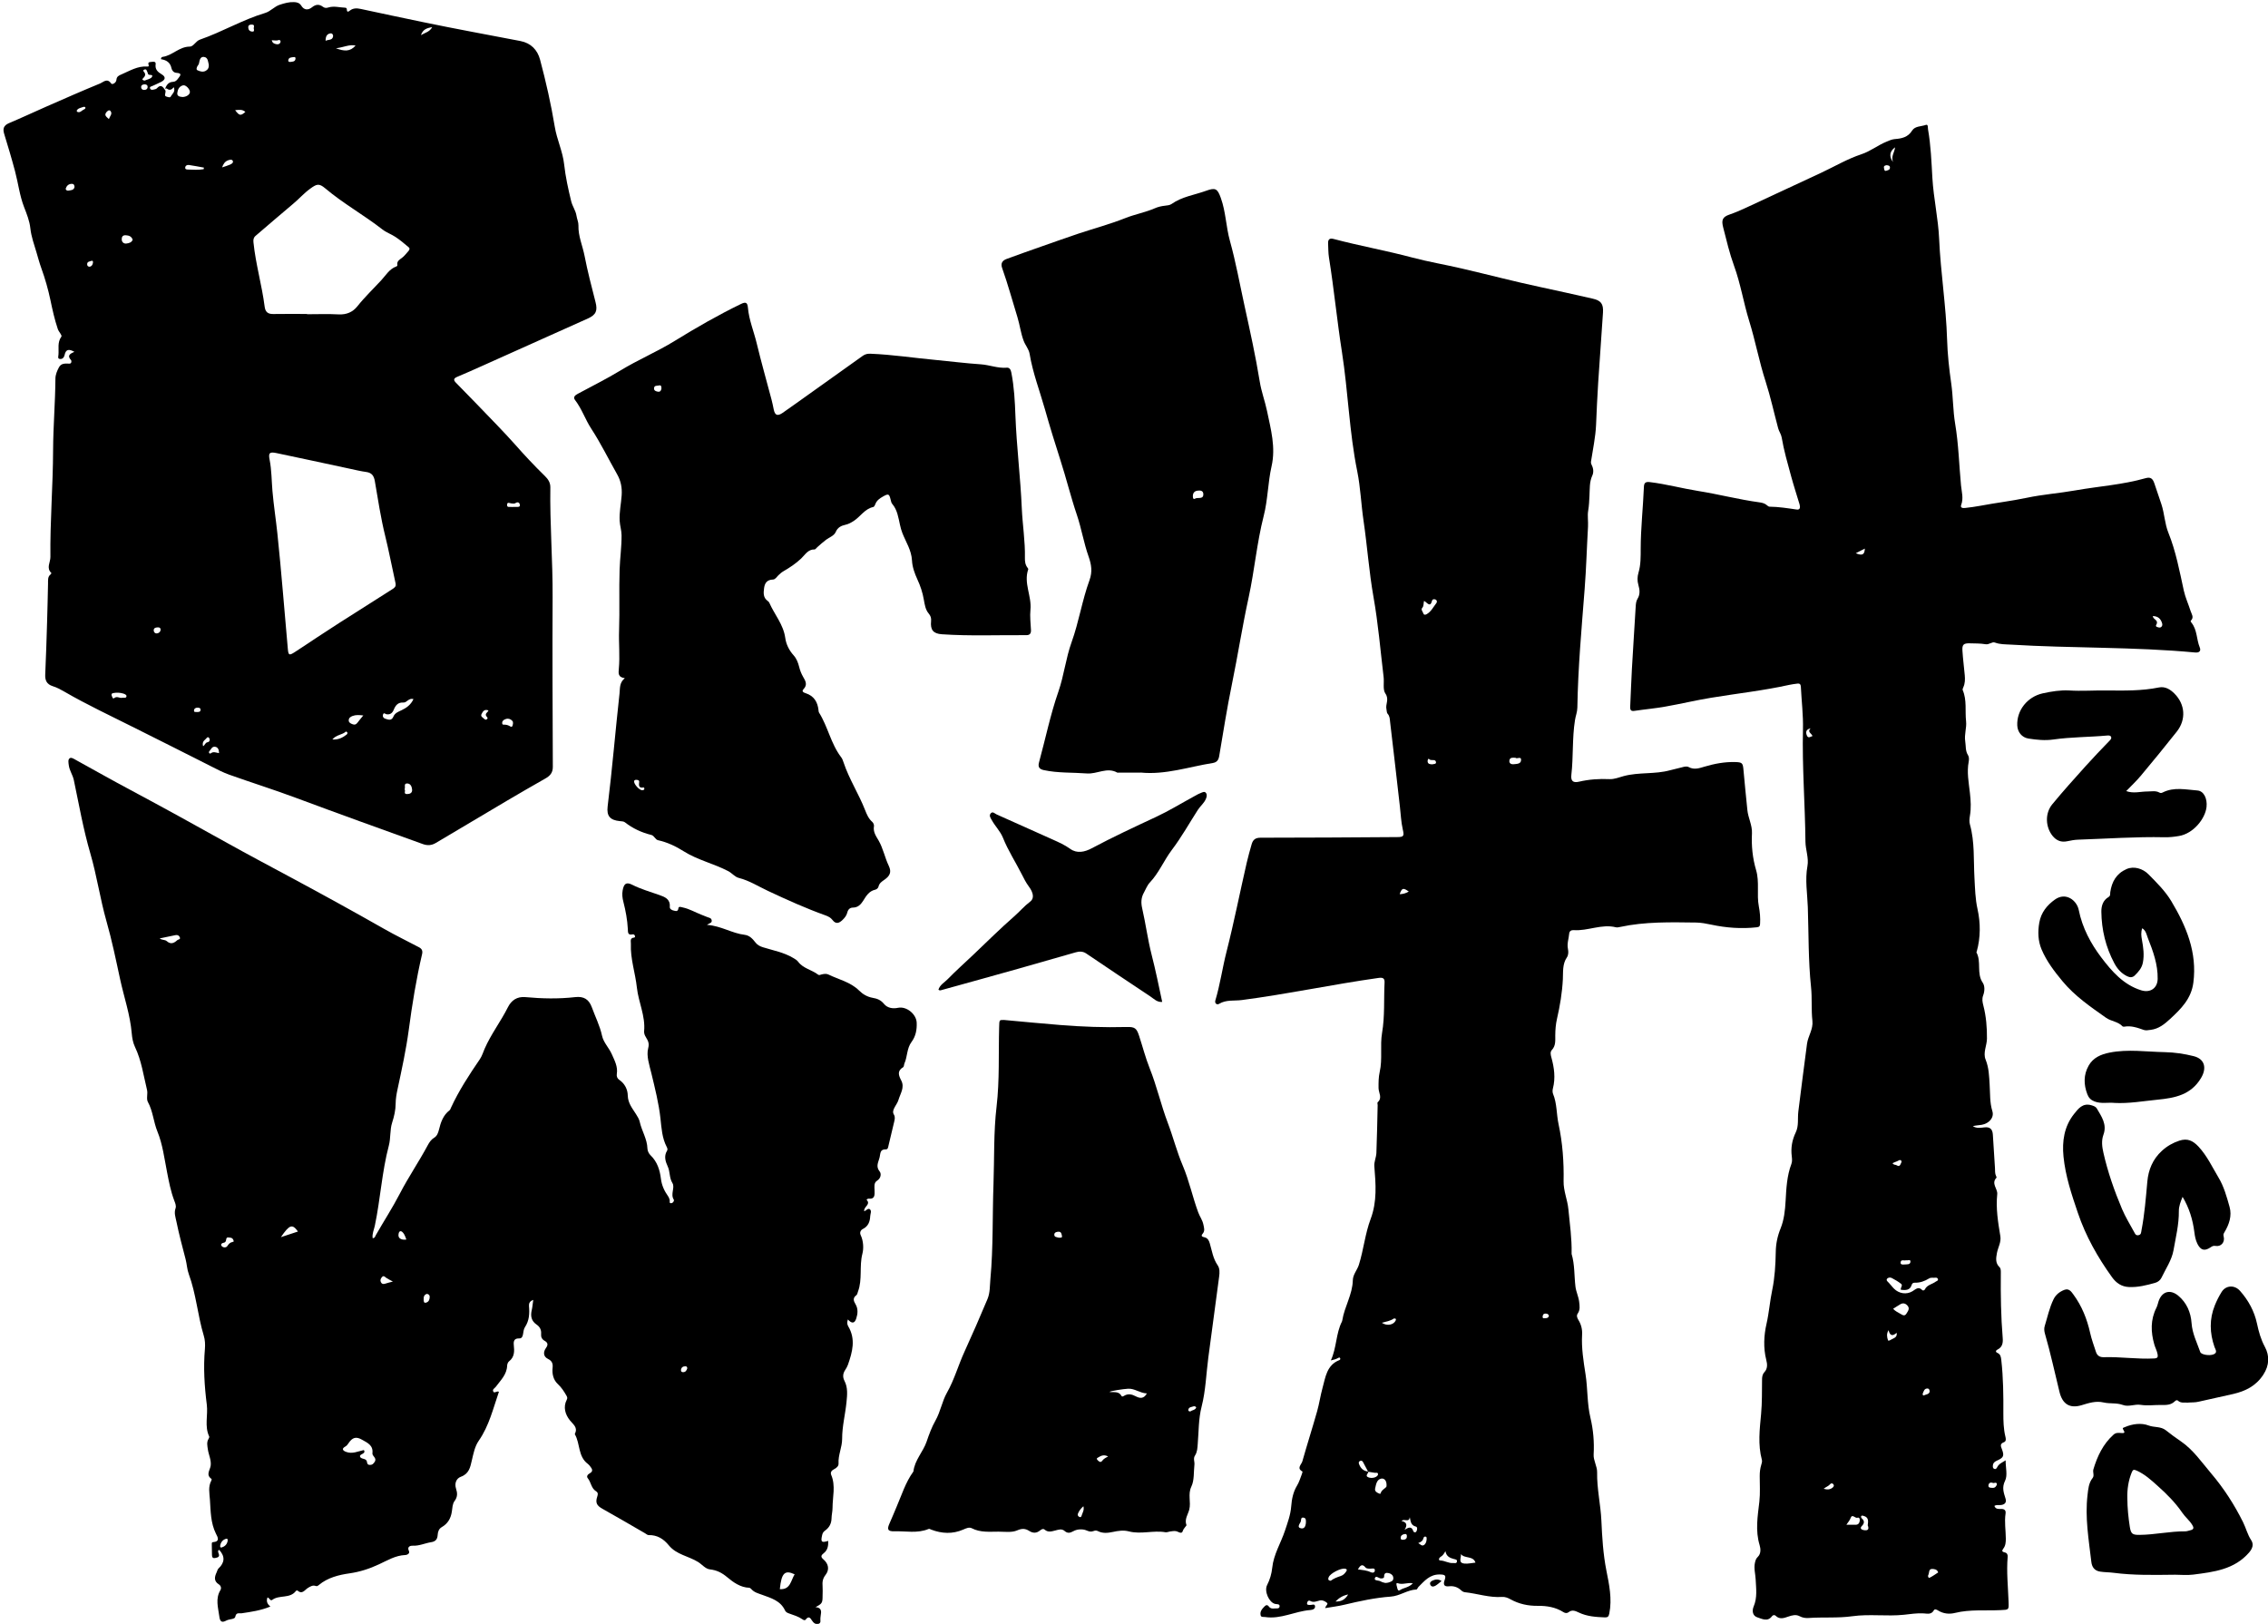
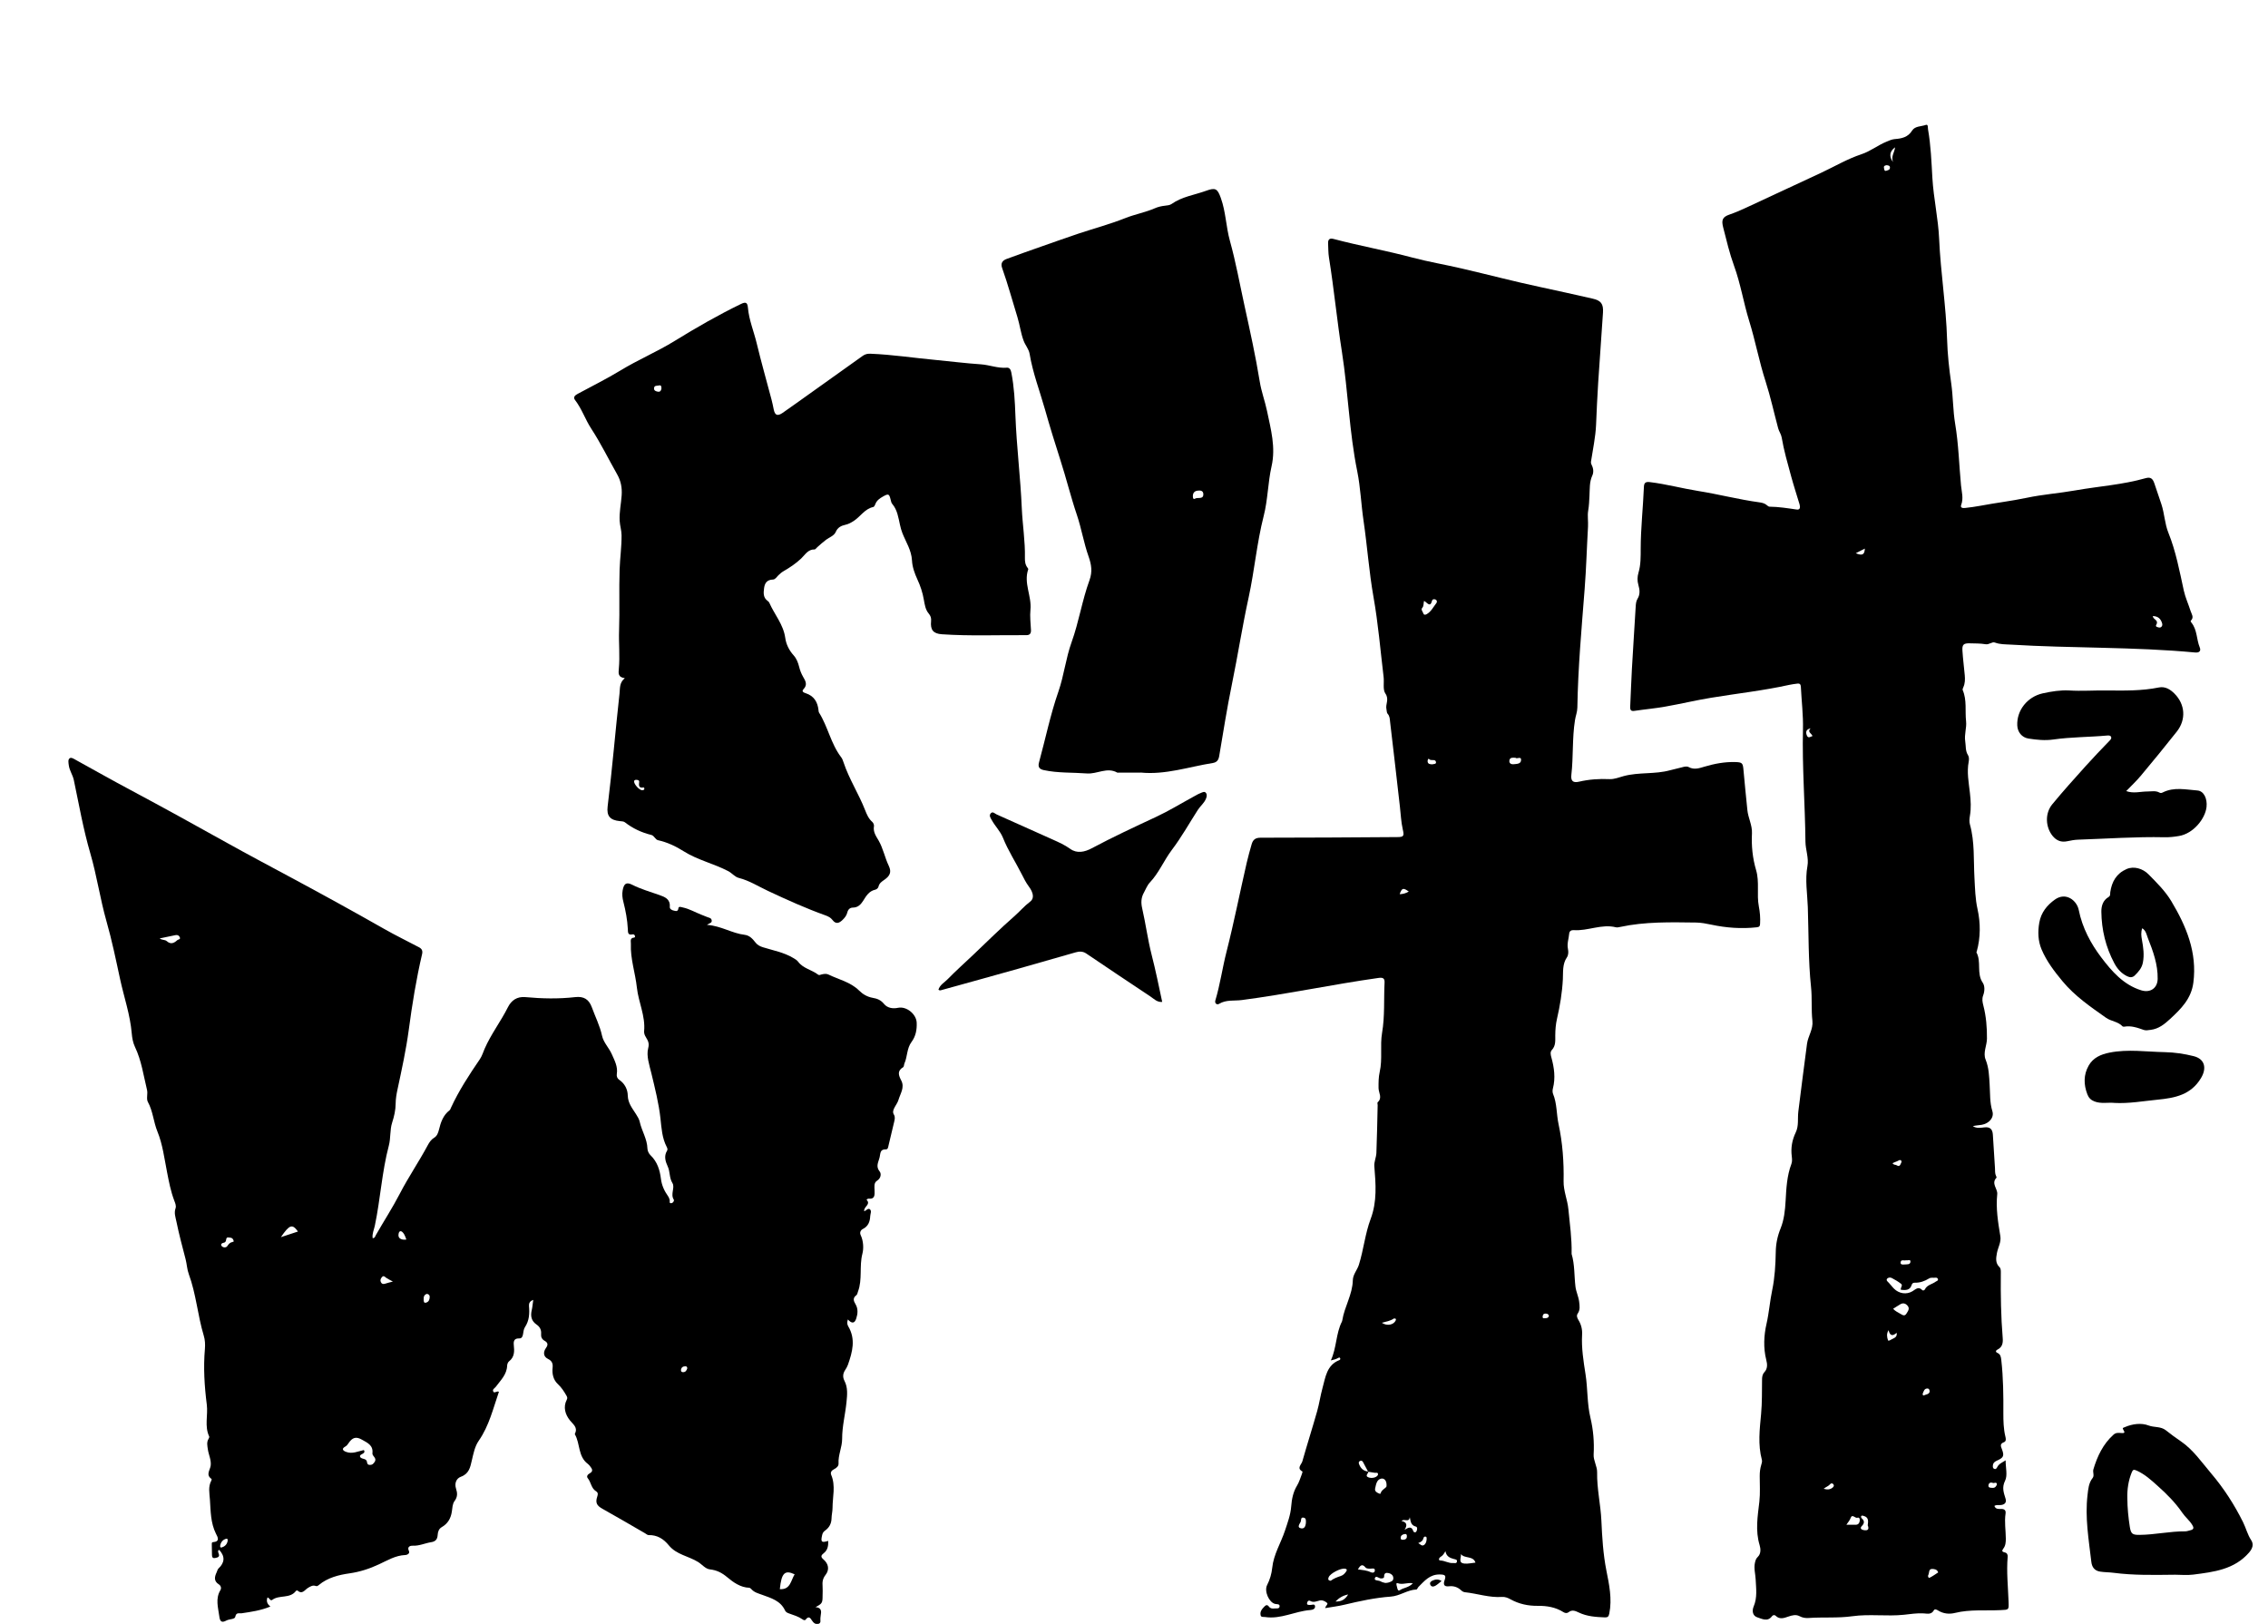
<svg xmlns="http://www.w3.org/2000/svg" id="Layer_1" data-name="Layer 1" viewBox="0 0 430.2 308">
  <defs>
    <style>
      .cls-1 {
        fill: #000;
        stroke-width: 0px;
      }
    </style>
  </defs>
  <path class="cls-1" d="M134.11,175.42c2.68.19,4.75,1.61,7.16,1.89.89.11,1.49.75,2.01,1.43.37.49.84.74,1.45.93,1.93.6,3.95.96,5.72,2.02.36.21.71.41.95.73.96,1.28,2.59,1.52,3.78,2.44.2.16.42.02.63-.03.44-.11.92-.19,1.31,0,1.97.96,4.19,1.42,5.83,3.04.71.71,1.57,1.21,2.6,1.39.83.14,1.53.41,2.14,1.16.6.74,1.62.95,2.65.73,1.61-.34,3.47,1.2,3.54,2.81.06,1.35-.18,2.6-.98,3.67-.91,1.22-.76,2.76-1.34,4.06-.1.23-.08.62-.24.72-1.2.71-.86,1.58-.37,2.52.69,1.33-.17,2.48-.52,3.67-.16.56-.55,1.04-.81,1.57-.19.4-.34.79-.05,1.26.24.39.16.85.05,1.3-.37,1.51-.73,3.02-1.08,4.53-.08.33-.1.75-.51.74-1.09-.03-1.01.69-1.17,1.45-.2.94-.82,1.73,0,2.75.32.39.27,1.26-.48,1.73-.67.42-.5,1.17-.49,1.83.01.82.14,1.73-1.17,1.59-.11-.01-.24.12-.36.19.92.93-.6,1.33-.43,2.19.38-.1.74-.67,1.09-.35.36.32.07.84.05,1.26-.05,1.06-.37,1.95-1.4,2.46-.46.23-.62.72-.42,1.14.55,1.16.59,2.59.33,3.57-.61,2.38.03,4.85-.83,7.15-.09.24-.13.57-.31.7-.72.53-.54,1.08-.16,1.71.51.85.43,1.8.15,2.67-.31,1.01-.86,1.05-1.6.22-.15.44-.18.89.06,1.29,1.47,2.45.8,4.88-.05,7.3-.12.34-.31.68-.51.98-.46.68-.52,1.35-.14,2.09.65,1.28.52,2.6.38,4-.23,2.34-.84,4.64-.83,7.01,0,1.58-.78,3.05-.68,4.66.03.49-.4.85-.86,1.08-.44.22-.74.58-.53,1.08.87,2.06.25,4.17.25,6.25,0,.66-.18,1.32-.19,1.99-.02,1.01-.46,1.78-1.26,2.34-.34.24-.47.55-.54.91-.27,1.25-.11,1.4,1.17,1.02.03.93-.09,1.75-.87,2.35-.45.35-.62.66-.08,1.12,1.01.85,1.24,1.97.43,3-.55.7-.61,1.36-.55,2.14.04.59.01,1.18,0,1.78,0,1.39-.08,1.51-1.35,2.18.94.05,1.18.57,1.02,1.37-.04.22-.04.44-.08.66-.07.4.21.98-.39,1.14-.52.14-.93-.19-1.2-.62-.34-.57-.67-.91-1.21-.19-.16.2-.42.08-.6-.05-.77-.54-1.66-.8-2.53-1.11-.32-.11-.63-.25-.78-.57-.85-1.86-2.65-2.35-4.33-2.97-.73-.27-1.48-.44-2.03-1.05-.12-.13-.29-.29-.44-.29-1.66-.06-3.02-1.04-4.13-1.97-1.06-.89-2.01-1.37-3.34-1.52-.84-.1-1.47-.93-2.22-1.4-1.81-1.12-4.11-1.39-5.54-3.14-1.01-1.24-2.21-2-3.85-1.96-.22,0-.46-.22-.68-.35-2.7-1.56-5.39-3.14-8.11-4.66-1.02-.57-1.34-1.12-.96-2.26.15-.45.21-.78-.23-1.05-.92-.57-.93-1.71-1.56-2.47-.29-.35,0-.72.35-.91.75-.4.49-.86.11-1.33-.13-.17-.27-.34-.44-.47-1.89-1.4-1.44-3.82-2.45-5.59-.02-.03-.03-.08-.02-.11.62-1.22-.29-1.75-.95-2.58-.85-1.07-1.32-2.48-.58-3.9.18-.35.06-.55-.08-.8-.46-.8-.94-1.54-1.64-2.19-.84-.79-1.09-1.92-.97-3.07.08-.78-.09-1.29-.88-1.68-.91-.45-.92-1.32-.37-2.08.45-.62.33-1.02-.26-1.35-.52-.29-.72-.73-.67-1.28.07-.79-.23-1.37-.86-1.8-1-.69-1.18-1.62-.92-2.73.14-.6.18-1.22.29-1.95-.68.24-.85.68-.81,1.16.13,1.42.06,2.77-.77,4.02-.25.38-.28.91-.37,1.38-.09.44-.23.77-.77.75-.86-.02-1.05.48-.97,1.24.12,1.15.17,2.28-.91,3.11-.2.16-.34.52-.35.79-.05,1.7-1.24,2.8-2.15,4.03-.21.28-.67.47-.5.86.21.49.62-.12,1.09.08-1.1,3.18-1.86,6.46-3.82,9.28-.77,1.11-1.01,2.45-1.32,3.75-.3,1.3-.53,2.53-2.07,3.09-.89.32-1.24,1.27-.93,2.24.28.85.32,1.58-.27,2.36-.42.56-.41,1.33-.52,2.02-.19,1.27-.76,2.27-1.9,2.93-.57.33-.75.87-.79,1.5-.05.79-.37,1.24-1.26,1.37-1.15.18-2.23.72-3.46.66-.3-.02-1.18.08-.73,1.01.2.42-.24.74-.7.76-1.84.07-3.36,1.01-4.96,1.75-1.79.84-3.61,1.44-5.64,1.73-1.97.28-4.11.8-5.78,2.2-.18.15-.35.28-.6.19-.56-.21-1.01.09-1.45.35-.63.37-1.09,1.34-2.02.5-.04-.03-.24.03-.29.1-1.14,1.51-3.15.68-4.49,1.69-.38.29-.53-.43-.9-.46-.25.66-.09,1.21.55,1.72-1.85.76-3.67,1.01-5.48,1.28-.44.07-1.01-.25-1.18.67-.09.49-1.12.4-1.66.69-.95.52-1.25.17-1.37-.79-.22-1.67-.77-3.33.21-4.96.23-.38.09-.85-.29-1.09-1-.63-.83-1.43-.42-2.3.11-.23.16-.53.33-.7,1.22-1.13,1.29-2.32.15-3.55-.3.13-.22.4-.1.7.27.67-.22.75-.66.84-.54.11-.61-.24-.61-.66,0-.59-.03-1.18-.03-1.78,0-.21-.06-.55.2-.56,1.46-.1.89-1.01.58-1.62-1.02-2.05-.99-4.28-1.14-6.46-.08-1.2-.37-2.44.27-3.6.05-.09.08-.28.04-.31-1.16-.79-.26-1.69-.16-2.56.12-1.05-.39-2.02-.54-3.04-.1-.71-.27-1.38.15-2.04.07-.12.15-.31.1-.42-.92-1.95-.2-4.03-.45-6.02-.45-3.52-.67-7.04-.36-10.58.07-.85.03-1.72-.22-2.53-1.16-3.84-1.44-7.88-2.84-11.67-.33-.89-.36-1.89-.6-2.81-.62-2.38-1.26-4.76-1.75-7.17-.17-.83-.47-1.61-.16-2.49.17-.5-.08-1.02-.26-1.51-.65-1.73-1-3.53-1.35-5.35-.51-2.59-.84-5.3-1.83-7.71-.75-1.84-.84-3.85-1.81-5.61-.33-.6.02-1.55-.16-2.28-.67-2.74-1.05-5.57-2.29-8.16-.37-.78-.54-1.7-.61-2.58-.3-3.52-1.47-6.86-2.21-10.28-.79-3.66-1.55-7.36-2.58-10.96-1.21-4.26-1.83-8.65-3.07-12.9-1.33-4.57-2.15-9.25-3.13-13.91-.2-.95-.82-1.78-.95-2.78-.06-.49-.2-1.09.19-1.35.3-.2.81.15,1.19.36,3.45,1.9,6.89,3.85,10.37,5.7,6.14,3.28,12.23,6.64,18.31,10.03,3.86,2.15,7.76,4.22,11.65,6.31,6.07,3.25,12.11,6.57,18.09,9.97,2.17,1.24,4.43,2.33,6.64,3.5.51.27.72.64.58,1.27-1.11,4.74-1.89,9.54-2.53,14.37-.51,3.8-1.33,7.54-2.13,11.28-.2.91-.35,1.81-.36,2.74-.01,1.23-.28,2.4-.66,3.58-.46,1.4-.25,2.92-.63,4.36-1.32,4.99-1.6,10.17-2.66,15.21-.16.77-.54,1.52-.41,2.36.43,0,.48-.36.61-.59,1.49-2.62,3.14-5.14,4.53-7.83,1.63-3.15,3.65-6.1,5.33-9.24.29-.54.64-1.06,1.21-1.4.53-.32.74-.9.89-1.49.34-1.41.79-2.76,2.01-3.7.13-.1.2-.31.27-.48,1.5-3.26,3.46-6.25,5.48-9.21.41-.59.62-1.32.91-1.99,1.21-2.77,3.07-5.18,4.42-7.88.63-1.26,1.7-2.06,3.31-1.91,3.14.29,6.3.36,9.44,0,1.64-.19,2.61.42,3.16,1.92.65,1.8,1.53,3.51,1.94,5.41.28,1.29,1.3,2.26,1.84,3.47.54,1.23,1.19,2.38.96,3.79-.07.44.1.85.44,1.08,1.07.72,1.62,1.84,1.64,2.99.03,1.47.89,2.46,1.57,3.55.29.47.59.93.7,1.45.38,1.72,1.41,3.24,1.46,5.07.01.44.27.97.6,1.28,1.28,1.23,1.76,2.82,1.96,4.46.16,1.28.67,2.33,1.37,3.32.16.23.21.44.29.68.07.22-.18.7.35.61.31-.06.56-.47.42-.68-.67-1.04.28-2.26-.25-3.13-.62-1.01-.42-2.14-.89-3.15-.41-.89-.78-1.95-.13-2.98.15-.23.06-.5-.07-.74-.88-1.69-.98-3.55-1.18-5.38-.32-2.9-1.04-5.72-1.72-8.55-.38-1.57-.99-3.33-.61-4.76.32-1.2-.22-1.64-.59-2.39-.13-.26-.2-.58-.18-.86.27-2.88-1.07-5.49-1.37-8.25-.3-2.79-1.26-5.49-1.14-8.32.02-.45-.24-1.11.61-1.18.15-.01.22-.17.15-.35-.08-.2-.23-.3-.43-.26-.92.19-.88-.33-.91-1.03-.09-1.73-.41-3.45-.84-5.13-.19-.73-.28-1.44-.14-2.19.23-1.26.68-1.63,1.79-1.07,1.66.84,3.43,1.34,5.16,1.95,1.02.36,2.11.76,1.99,2.23-.04.47.42.66.83.75.42.1.73.15.81-.49.05-.4.57-.18.86-.12,1.24.27,2.33.92,3.49,1.37.38.15.75.3,1.13.45.33.14.75.14.83.62.08.48-.38.52-.87.83ZM69.02,275.03c.48.77-.87.7-.73,1.23.16.58,1.2.25,1.31,1,.06.4.16.59.59.59.43,0,.62-.21.85-.54.55-.77-.47-1.11-.4-1.67.19-1.52-.97-2-1.95-2.56-1.15-.67-1.85-.45-2.59.66-.16.25-.33.47-.6.62-.8.45-.43.8.16,1.02,1.17.44,2.23-.11,3.35-.35ZM150.73,298.6c-1.87-.88-2.5-.25-2.81,2.81,2.02.15,2.09-1.66,2.81-2.81ZM30.29,177.99c.44.35.99.2,1.35.52.77.68,1.39.36,2-.2.18-.16.67-.09.45-.57-.17-.37-.47-.44-.83-.37-.99.2-1.98.41-2.97.62ZM53.28,234.65c1.22-.4,2.22-.73,3.24-1.07-1.08-1.48-1.58-1.34-3.24,1.07ZM44.35,235.47c-.11-.54-.36-.7-.66-.72-.29-.02-.71-.21-.78.3-.05.31-.09.58-.45.65-.38.07-.69.3-.4.65.25.3.83.34,1.05,0,.26-.38.49-.68.95-.77.14-.03.27-.11.29-.12ZM74.52,243.07c-.53-.29-.93-.47-1.27-.71-.27-.19-.47-.51-.81-.12-.23.27-.36.57-.21.91.15.34.41.47.81.33.43-.15.88-.24,1.49-.41ZM80.96,245.41c-.57.18-.62.64-.6,1.13.02.29.02.65.46.53.54-.15.68-.62.69-1.11,0-.33-.22-.52-.55-.55ZM77.08,235.1c-.16-.4-.25-.72-.42-1-.52-.86-1.06-.75-1.08.2,0,.67.71.92,1.49.8ZM42.01,293.52c.62-.19,1.03-.57,1.16-1.2.04-.2.04-.54-.25-.47-.59.15-1,.58-1.13,1.2-.04.19-.1.45.22.48ZM130.36,259.54c0-.3-.14-.41-.4-.4-.46.02-.75.25-.79.72-.02.26.12.39.39.4.5,0,.67-.34.8-.71Z" />
  <path class="cls-1" d="M380.43,276.95c0,1.45.4,2.89-.1,3.9-.66,1.33-.24,2.29.1,3.44.21.71-.2,1.11-.93,1.17-.4.04-.82-.09-1.2.17.24.64.79.58,1.29.57.62-.01.92.27.83.87-.24,1.59.04,3.17.05,4.76,0,.68-.04,1.34-.48,1.9-.34.44-.21.61.29.72.41.09.58.41.54.84-.24,2.83.07,5.64.17,8.46.06,1.64.09,1.56-1.54,1.64-2.87.14-5.76-.17-8.61.53-1.08.27-2.21.17-3.22-.46-.26-.17-.63-.34-.79-.05-.48.86-1.21.65-1.94.6-1.26-.08-2.51.13-3.75.26-3.26.34-6.52-.18-9.81.28-2.69.38-5.51.14-8.27.33-.58.04-1.15-.04-1.71-.34-.7-.37-1.43-.17-2.15.08-.81.28-1.63.58-2.38-.15-.24-.23-.54-.14-.69.06-.84,1.15-1.92.5-2.79.23-.9-.28-1.05-1.23-.7-2.06.72-1.68.46-3.41.38-5.13-.05-1.06-.38-2.11-.13-3.2.1-.43.19-.75.56-1.11.58-.56.54-1.49.32-2.2-.84-2.76-.37-5.48-.05-8.24.18-1.61.07-3.25.07-4.87,0-.71.07-1.4.28-2.08.1-.31.21-.68.13-.97-.78-2.89-.42-5.81-.15-8.71.2-2.15.15-4.29.18-6.43,0-.55.03-1.05.46-1.52.6-.65.56-1.48.34-2.31-.58-2.27-.45-4.67.04-6.81.49-2.13.64-4.32,1.09-6.45.48-2.29.63-4.78.67-7.2.02-1.54.32-3.01.92-4.49.66-1.63.85-3.44.95-5.22.13-2.36.24-4.73,1.09-6.98.17-.45.14-.94.08-1.43-.21-1.61.05-3.11.76-4.59.59-1.22.32-2.62.48-3.94.54-4.29,1.08-8.58,1.65-12.86.2-1.47,1.2-2.75,1.02-4.34-.24-2.13-.03-4.3-.26-6.42-.53-5.04-.44-10.09-.61-15.14-.09-2.6-.55-5.17-.07-7.8.28-1.53-.36-3.08-.38-4.63-.07-7.1-.64-14.18-.47-21.28.07-2.69-.27-5.39-.4-8.08-.02-.48-.22-.68-.68-.61-.51.07-1.03.13-1.53.24-4.91,1.09-9.91,1.63-14.86,2.45-2.91.48-5.79,1.17-8.7,1.68-1.92.34-3.88.51-5.81.8-.73.11-.81-.26-.79-.82.11-2.36.19-4.73.32-7.09.22-3.95.49-7.9.72-11.84.03-.53.08-1.07.34-1.49.55-.88.42-1.77.17-2.65-.23-.81-.21-1.52.03-2.36.43-1.45.41-2.99.41-4.51.01-3.92.45-7.82.61-11.74.03-.82.39-.98,1.13-.89,3.08.37,6.08,1.19,9.15,1.68,3.9.62,7.73,1.63,11.65,2.16.5.07,1.01.19,1.42.56.13.12.32.26.48.26,1.73.02,3.43.29,5.13.54.71.11.71-.47.56-.99-.54-1.79-1.12-3.57-1.61-5.37-.66-2.42-1.36-4.84-1.78-7.32-.11-.63-.5-1.12-.66-1.71-.8-2.97-1.45-5.99-2.39-8.91-1.23-3.79-1.94-7.71-3.12-11.5-1.07-3.45-1.62-7.03-2.86-10.42-.86-2.36-1.42-4.78-2.04-7.19-.38-1.46-.23-2.06,1.21-2.55,1.02-.35,2-.77,2.97-1.22,4.78-2.21,9.55-4.43,14.32-6.66,2.57-1.2,5.04-2.67,7.71-3.55,1.74-.58,3.1-1.71,4.73-2.37.51-.21,1-.45,1.57-.5,1.31-.1,2.51-.33,3.31-1.62.54-.87,1.72-.75,2.6-1.07.46-.17.36.52.41.83.54,3.07.65,6.17.83,9.27.23,3.87,1.11,7.66,1.28,11.53.28,6.38,1.32,12.71,1.51,19.11.08,2.77.39,5.55.78,8.27.37,2.56.32,5.15.75,7.69.65,3.87.74,7.78,1.11,11.67.12,1.24.51,2.45.03,3.72-.22.59.37.61.78.56.95-.11,1.91-.23,2.85-.41,2.94-.56,5.91-.9,8.84-1.52,3.03-.64,6.15-.86,9.2-1.4,4.43-.78,8.95-1.07,13.3-2.31.95-.27,1.36.05,1.68,1,.45,1.31.89,2.62,1.33,3.94.59,1.78.62,3.67,1.33,5.42,1.42,3.53,2.11,7.26,2.92,10.96.29,1.31.87,2.56,1.28,3.85.18.59.71,1.2.07,1.84-.13.13.01.28.1.39,1.11,1.37.94,3.16,1.57,4.69.28.67-.09,1.04-.85.97-11.67-1.1-23.4-.78-35.08-1.5-.99-.06-1.95-.02-2.93-.39-.52-.2-1.08.44-1.77.32-.98-.17-1.99-.14-2.98-.17-1.19-.03-1.48.24-1.4,1.42.1,1.55.3,3.09.44,4.64.07.78.06,1.55-.28,2.29-.07.16-.17.39-.11.52.82,1.9.42,3.95.64,5.92.14,1.22-.37,2.5-.16,3.8.14.89,0,1.81.54,2.65.2.3.19.81.12,1.19-.39,2.01.01,3.98.23,5.96.16,1.44.25,2.87,0,4.31-.09.54-.15,1.14,0,1.65.93,3.33.67,6.74.86,10.13.11,1.98.14,3.95.59,5.97.56,2.53.59,5.33-.15,7.97-.02.07-.08.16-.06.21.98,1.78-.03,3.96,1.19,5.74.43.63.37,1.64.09,2.38-.27.72-.14,1.29.03,1.96.53,2.05.7,4.17.68,6.27-.01,1.32-.79,2.67-.25,3.99.63,1.55.66,3.17.76,4.76.11,1.68,0,3.35.52,5.02.37,1.21-.64,2.33-2.01,2.57-.56.1-1.13.1-1.7.26.69.44,1.45.32,2.17.23,1.12-.14,1.57.37,1.63,1.4.13,2.1.27,4.2.4,6.31.03.52-.03,1.04.21,1.52.05.1.12.27.08.31-1.07,1.11.25,2.11.14,3.12-.28,2.71.15,5.33.59,7.98.19,1.12-.45,2.13-.65,3.2-.17.96-.33,1.88.49,2.67.29.28.25.75.25,1.17-.04,4.11.02,8.21.36,12.31.07.87-.06,1.7-.99,2.15-.31.15-.45.44-.02.63.62.27.67.8.74,1.36.38,3.35.41,6.72.39,10.08,0,1.48.03,2.96.38,4.41.1.4.2.91-.26,1.09-.88.33-.57.83-.36,1.41.43,1.17.26,1.53-.88,2.04-.42.18-.8.41-.86.92-.03.26-.05.55.24.68.32.14.47-.1.59-.34.3-.6.88-.83,1.6-1.28ZM360.57,244.64c-.15-.42.45-.82.02-1.15-.55-.42-1.15-.78-1.77-1.1-.29-.15-.73-.09-.9.19-.17.27.13.5.34.71.36.36.65.79,1.02,1.15.95.93,2.35,1.14,3.46.48.62-.36,1.14-1.01,1.89-.22.11.11.39.06.48-.13.42-.89,1.41-.98,2.09-1.5.17-.13.45-.14.4-.43-.05-.27-.28-.33-.51-.3-.39.06-.81-.09-1.19.15-.83.51-1.72.83-2.71.8-.28,0-.48.1-.57.4-.33,1.09-1.18,1.03-2.05.95ZM359.09,248.24c.44.48.95.69,1.42.97.39.23.77.49,1.11-.06.28-.47.69-.94.21-1.5-.37-.43-.85-.58-1.37-.27-.44.25-.86.54-1.37.86ZM354.27,289.33c.11-.8.22-1.55-.78-1.81-.18-.05-.38-.12-.47.08-.04.09.03.3.12.38.56.5.53.94,0,1.48-.38.39-.1.67.35.75.81.16,1.1-.14.79-.89ZM350.23,289.2c.69,0,1.22,0,1.76,0,.49,0,.71-.31.77-.76.04-.34-.06-.69-.43-.57-.46.15-.99-.81-1.3.05-.16.45-.47.78-.81,1.29ZM408.34,116.84c.07.68,1.03.72.76,1.47-.07.2-.35.47.08.61.24.08.5.19.74.02.23-.17.27-.44.2-.7-.25-.87-.78-1.38-1.78-1.39ZM367.64,298.24c-.2-.6-.72-.64-1.09-.66-.8-.04-.55.79-.81,1.2-.09.15.05.57.25.48.58-.28,1.11-.67,1.65-1.02ZM358.22,252.3c-.41.68-.3,1.31-.1,1.9.06.19.4,0,.58-.11.48-.29,1.22-.39,1.06-1.3-.8.71-1.27.55-1.53-.48ZM378.79,281.54c-.08-.56-.51-.17-.76-.27-.5-.19-.83.03-.86.5-.02.44.42.41.73.43.48.04.74-.22.88-.66ZM366.02,263.98c0-.34-.09-.61-.4-.62-.61-.03-.72.51-.9.93-.07.17.02.47.21.37.39-.2.95-.17,1.09-.68ZM361.54,239.03c-.35.14-.98-.24-1.03.43-.04.44.43.4.76.37.45-.04,1.1.08,1.11-.56.01-.47-.53-.14-.83-.24ZM345.92,282.38c.73.2,1.25.15,1.71-.24.22-.19.32-.41.1-.65-.18-.2-.42-.17-.57,0-.29.37-.76.5-1.24.88ZM358.98,220.61c.22.39.54.26.75.39.33.2.59.24.77-.19.1-.23.31-.5.1-.69-.25-.24-.53.06-.79.15-.27.09-.53.22-.83.35ZM352.01,104.93c1.24.51,1.66.3,1.72-.88-.58.3-1.13.58-1.72.88ZM359.46,27.94c-1.03.76-1.19,1.73-.39,2.79-.41-1.09.29-1.82.39-2.79ZM343.44,138.14c-.9.2-.96.76-.71,1.35.26.63.67.24,1.07.11-.18-.51-1.06-.77-.36-1.46ZM357.87,31.33c-.29.05-.6.11-.51.52.05.25.04.68.46.53.26-.09.68-.15.67-.59,0-.4-.33-.41-.62-.46Z" />
  <path class="cls-1" d="M251.36,305.02c.1-.51.63-.76.35-1.01-.37-.32-.89-.57-1.41-.44-.6.15-1.15.44-1.79.07-.31-.18-.58.15-.59.46,0,.37.34.29.59.31.33.04.86-.3.93.23.07.55-.5.71-.93.74-2.89.22-5.56,1.78-8.55,1.32-.31-.05-.75.09-.84-.34-.17-.74.32-1.24.78-1.71.29-.3.57-.25.82.1.24.34.64.38,1.01.33.37-.05.96.13.99-.42.03-.48-.54-.36-.87-.45-1.15-.29-2.09-2.42-1.5-3.57.53-1.04.85-2.13.97-3.28.26-2.54,1.64-4.69,2.42-7.05.5-1.51,1.06-3,1.18-4.59.11-1.41.37-2.74,1.12-3.97.38-.62.59-1.35.86-2.04.08-.2.2-.59.15-.61-1.15-.62-.19-1.32-.02-1.91.9-3.18,1.91-6.34,2.81-9.52.41-1.45.62-2.96,1.02-4.41.57-2.05.79-4.35,3.2-5.29.14-.05.22-.2.14-.37-.09-.18-.22-.12-.36-.04-.19.1-.39.19-.6.26-.17.06-.35.09-.8.21,1.13-2.45.94-5.09,2.11-7.38.03-.06.05-.14.06-.21.41-2.6,1.94-4.91,2-7.61.02-1.1.83-1.93,1.15-2.94.9-2.86,1.18-5.9,2.23-8.69,1.25-3.32.97-6.63.7-10-.07-.82.35-1.66.39-2.5.12-3.03.17-6.06.24-9.09,0-.18-.09-.46,0-.54.95-.85.18-1.79.17-2.68-.01-1.04-.01-2.07.22-3.09.56-2.44.03-4.96.45-7.41.54-3.15.31-6.34.47-9.51.05-.9-.38-1-1.18-.89-8.66,1.22-17.23,3.06-25.9,4.19-1.44.19-2.96-.11-4.33.73-.37.23-.85-.09-.69-.64.91-3.03,1.34-6.18,2.12-9.24,1.43-5.61,2.54-11.28,3.84-16.92.27-1.16.6-2.33.93-3.49.25-.86.72-1.23,1.68-1.23,8.65,0,17.29-.06,25.94-.12,1.29,0,1.32-.25,1.04-1.48-.32-1.4-.37-2.86-.54-4.29-.61-5.36-1.22-10.72-1.86-16.08-.06-.52-.05-1.09-.48-1.55-.17-.19-.14-.56-.21-.84-.23-.96.57-1.87-.2-2.98-.53-.76-.21-2.08-.34-3.14-.61-5.07-1.03-10.17-1.92-15.18-.85-4.81-1.18-9.66-1.89-14.48-.46-3.11-.57-6.28-1.19-9.35-1.52-7.48-1.73-15.11-2.9-22.61-.94-5.98-1.51-12-2.47-17.97-.14-.87-.11-1.77-.16-2.66-.04-.73.29-1.04,1.02-.84,4.95,1.31,10,2.21,14.95,3.53,3.09.82,6.27,1.35,9.39,2.08,4.96,1.15,9.88,2.45,14.86,3.51,3.32.71,6.63,1.45,9.94,2.2,1.59.36,2.09.97,1.98,2.67-.28,4.43-.63,8.85-.91,13.28-.17,2.66-.29,5.32-.4,7.97-.1,2.36-.61,4.65-.96,6.97-.04.29.03.48.15.72.32.62.37,1.36.1,1.94-.57,1.23-.47,2.51-.54,3.79-.05.98-.08,1.93-.25,2.91-.16.9.03,1.99-.03,3.01-.23,3.95-.33,7.91-.64,11.85-.58,7.48-1.26,14.95-1.38,22.46-.01.83-.33,1.58-.45,2.38-.55,3.44-.29,6.93-.69,10.38-.13,1.15.32,1.56,1.43,1.3,1.93-.45,3.85-.58,5.82-.49.89.04,1.8-.34,2.69-.58,2.88-.77,5.9-.31,8.77-1.1.75-.2,1.51-.36,2.26-.56.44-.12.92-.25,1.3-.04,1.04.56,2.01.2,3-.09,1.89-.56,3.8-.92,5.78-.87,1.37.03,1.49.19,1.6,1.51.21,2.54.5,5.07.74,7.61.14,1.45.94,2.86.87,4.39-.12,2.38.11,4.71.79,7.01.66,2.23.08,4.58.51,6.84.21,1.09.31,2.19.24,3.31-.03.45-.13.61-.62.67-2.91.32-5.79.11-8.64-.5-.94-.2-1.89-.38-2.85-.4-4.84-.06-9.68-.19-14.46.84-.25.05-.53.12-.77.06-2.73-.68-5.32.73-8.01.54-.45-.03-.82.17-.86.67-.08.95-.44,1.87-.24,2.86.11.55.12,1.17-.19,1.63-.88,1.29-.7,2.74-.77,4.16-.13,2.55-.55,5.05-1.12,7.53-.23,1.01-.31,2.04-.32,3.08-.01.98.13,1.98-.66,2.82-.33.36-.22.9-.08,1.39.54,1.94.81,3.9.29,5.9-.08.31-.09.7.02.99.77,1.84.64,3.84,1.05,5.75.77,3.56,1.03,7.19.96,10.83-.04,1.84.74,3.53.91,5.34.27,2.78.67,5.55.61,8.36,0,.04,0,.08,0,.11.61,2.03.48,4.14.73,6.2.11.94.58,1.87.7,2.85.09.77.23,1.53-.27,2.25-.29.41-.09.86.15,1.25.52.85.74,1.79.68,2.76-.14,2.53.26,5.01.65,7.5.43,2.73.28,5.55.93,8.25.55,2.32.74,4.61.61,6.99-.06,1.1.68,2.24.66,3.35-.06,3.1.67,6.12.81,9.21.14,3.13.33,6.3.95,9.45.52,2.61,1.11,5.37.55,8.13-.11.56-.28.76-.83.74-1.7-.07-3.4-.17-4.97-.93-.63-.3-1.26-.59-1.94-.04-.28.22-.66.17-.95-.02-1.49-.95-3.17-1.22-4.87-1.2-1.86.02-3.58-.35-5.2-1.25-.48-.27-1.02-.48-1.59-.44-2.4.17-4.67-.64-7.02-.89-.32-.03-.56-.2-.77-.4-.64-.59-1.44-.83-2.25-.73-1.01.12-1.11-.39-.87-1.09.33-.94.18-1.13-.89-1.15-1.9-.03-2.9,1.22-4.04,2.35-.15.15-.25.49-.39.5-1.73.07-3.12,1.22-4.87,1.35-2.97.21-5.9.85-8.8,1.54-1.16.28-2.35.42-3.63.64ZM259.52,279.15c-.32-.61-.65-1.21-.97-1.82-.11-.21-.27-.34-.53-.25-.32.12-.33.35-.23.62.31.82.86,1.34,1.77,1.41-.02.36-.62.77-.13,1.03.44.24,1.06.25,1.57-.03.22-.12.45-.33.37-.6-.08-.27-.36-.13-.56-.16-.43-.07-.86-.14-1.29-.2ZM270.12,113.97c-.15.52,0,.95-.36,1.34-.28.31.14.75.26,1.11.08.24.39.19.58.08.86-.48,1.28-1.38,1.86-2.12.15-.19.14-.52-.16-.66-.26-.12-.58-.09-.66.2-.37,1.44-.94.32-1.53.05ZM263,281.92c.09-1.11-.44-1.58-1.01-1.47-.88.18-.98,1.13-1.15,1.87-.13.57.38.81.83.99.06.02.2,0,.2-.02.14-.75,1.02-1,1.13-1.38ZM252.42,299.82c.55-.42,1.21-.68,1.87-.89.51-.16.8-.49,1.07-.89.21-.31.09-.46-.25-.51-.8-.13-2.77.88-3.08,1.61-.16.37-.12.65.4.68ZM262.75,300.24c.28-.03.43-.02.57-.07.45-.15,1-.25.97-.87-.02-.47-.34-.79-.83-.92-.58-.14-.92-.03-.92.66,0,.31-.29.33-.58.34-.42.02-1.02-.7-1.19.02-.1.44.77.31,1.16.56.26.17.62.21.81.27ZM274.18,294.19c-.26.47-.49.85-.92,1.1-.28.16-.52.67-.03.69.84.03,1.55.55,2.4.48.28-.02.63.15.72-.25.11-.43-.31-.44-.56-.51-.79-.2-1.46-.51-1.62-1.51ZM267.41,287.71c-.09,1.2-1.1.23-1.56.78,1.04.22,1.12.81.57,1.67.72-.44,1.33-.76,1.66.26.06.19.36.34.54.1.24-.32.28-.89-.05-.97-.99-.25-.99-1.01-1.17-1.83ZM277.1,294.75c.13.66-.61,1.68.67,1.81.67.07,1.36-.11,2.1-.18-.44-1.35-2.04-.7-2.78-1.63ZM267.99,300.3c-1.05-.19-1.92.33-2.85-.01-.42-.16-.23.41-.17.64.08.32.16.96.56.68.73-.5,1.7-.47,2.46-1.31ZM287.46,143.72c-.51.01-1.09-.13-1.16.57-.05.53.4.71.82.66.56-.07,1.36-.02,1.4-.77.05-.83-.78-.15-1.07-.45ZM257.57,297.66c.9.14,1.7.18,2.43.54.27.13.74.16.78-.3.05-.53-.43-.39-.72-.38-.38.01-.84.03-1.05-.22-.64-.78-1-.37-1.45.36ZM247.7,288.92c.03-.58.05-.98-.43-1.07-.49-.09-.46.29-.51.63-.03.2-.18.39-.28.58-.14.27-.25.59.09.75.35.16.74.12.95-.25.13-.24.16-.55.18-.63ZM262.11,250.89c.98.67,2.26.41,2.64-.46.04-.09.05-.27.02-.28-.12-.05-.31-.11-.39-.06-.66.46-1.45.58-2.28.8ZM269.01,292.67c.38.21.68.64,1.08.38.38-.24.5-.7.52-1.15,0-.17.03-.39-.19-.45-.21-.06-.38.11-.41.27-.12.53-.47.76-.99.95ZM255.72,302.42c-1.04.22-1.72.65-2.4,1.34,1.07.03,1.8-.33,2.4-1.34ZM271.67,144.97c.29-.08.8-.01.71-.45-.14-.66-.95-.1-1.33-.57-.13-.16-.27.24-.26.44.04.55.46.56.88.58ZM265.49,169.6c.65-.02,1.2-.18,1.73-.5-1.06-.76-1.3-.7-1.73.5ZM266.31,290.99c-.29.08-.66.25-.62.75.02.37.34.31.58.29.45-.04.63-.33.59-.74-.02-.22-.12-.43-.54-.3ZM293.81,249.56c-.11-.35-.37-.42-.69-.41-.4.01-.5.31-.51.59-.02.42.34.28.56.28.31,0,.57-.12.64-.46Z" />
-   <path class="cls-1" d="M31.24,17.03c.28-.77.6-1.47,1.59-1.51.39-.01.69-.26.91-.57.33-.48,1.02-1.05-.29-1.14-.5-.03-.83-.43-.92-.86-.23-1.13-.99-1.57-1.99-1.72-.03-.27.14-.42.3-.44,1.86-.25,3.15-1.95,5.16-1.95.71,0,1.12-1.05,1.94-1.33,4.21-1.46,8.07-3.77,12.35-5.05,1.04-.31,1.74-1.22,2.78-1.56.89-.29,1.76-.54,2.7-.5.58.02,1.05.15,1.4.71.52.83,1.29.85,2,.28.72-.58,1.37-.64,2.1-.09.3.22.6.25,1.01.12,1.05-.33,2.13,0,3.19.04.21,0,.32.13.32.36.01.53.28.43.56.2.64-.52,1.35-.48,2.1-.32,3.97.85,7.94,1.7,11.91,2.52,6.1,1.27,12.23,2.38,18.35,3.56,2.01.39,3.23,1.68,3.73,3.53,1.12,4.2,2.08,8.43,2.79,12.73.4,2.43,1.51,4.68,1.78,7.15.26,2.36.77,4.66,1.33,6.96.23.97.86,1.78,1.01,2.77.09.62.39,1.23.37,1.84-.06,2.02.79,3.85,1.16,5.77.57,2.95,1.34,5.86,2.08,8.77.41,1.6.12,2.4-1.43,3.1-6.69,3.01-13.38,6.01-20.07,9-1.58.71-3.15,1.41-4.75,2.08-.71.3-.71.62-.22,1.12,2.59,2.65,5.18,5.3,7.74,7.98,1.14,1.2,2.29,2.4,3.38,3.63,1.85,2.1,3.75,4.13,5.75,6.08.59.57,1.04,1.24,1.03,2.13-.11,6.95.47,13.89.43,20.85-.06,10.73,0,21.46.04,32.19,0,1.17-.58,1.73-1.47,2.23-2.4,1.36-4.78,2.74-7.16,4.14-4.53,2.68-9.06,5.38-13.58,8.06-.77.46-1.55.52-2.43.21-8.05-2.9-16.09-5.79-24.11-8.78-4.18-1.56-8.44-2.89-12.64-4.39-1.17-.42-2.29-1-3.41-1.57-4.85-2.48-9.74-4.9-14.61-7.35-4.44-2.24-8.95-4.33-13.25-6.83-.7-.4-1.43-.8-2.19-1.03-1.18-.37-1.49-1.14-1.43-2.27.15-3.29.25-6.58.35-9.87.08-2.44.12-4.88.18-7.32.02-.61-.11-1.28.48-1.74.08-.06.17-.24.16-.26-1.03-.95-.18-2.03-.19-3.04-.08-6.77.49-13.52.51-20.29.02-4.51.41-9.01.44-13.52,0-.79.32-1.5.67-2.17.43-.82,1.22-.72,2-.7.37.01.45-.48.29-.66-.83-.93-.1-1.25.64-1.58-1.11-.62-1.64-.44-1.86.61-.1.48-.39.76-.81.75-.57-.01-.38-.46-.35-.82.09-1.15-.24-2.33.55-3.42.18-.25-.48-.89-.67-1.42-.61-1.81-1.02-3.66-1.41-5.53-.43-2.04-1.01-4.07-1.72-6.03-.35-.97-.61-1.95-.9-2.93-.45-1.52-1.01-3.05-1.18-4.61-.16-1.48-.69-2.74-1.21-4.1-.83-2.15-1.1-4.51-1.7-6.76-.63-2.38-1.34-4.73-2.06-7.09-.3-.98-.09-1.59.91-2.02,2.37-1,4.7-2.09,7.06-3.13,3.41-1.49,6.81-3,10.26-4.41.58-.24,1.31-1.08,2.07.02.19.28.94-.11.99-.68.05-.64.42-.82.94-1.04,1.59-.68,3.08-1.63,4.91-1.5.23.02.36-.02.24-.39-.17-.52.35-.45.67-.5.36-.06.75-.03.68.45-.14.98.39,1.47,1.15,1.92.79.47.74,1-.09,1.43-.56.29-1.14.53-1.7.79-.22.1-.57.12-.4.5.11.24.37.23.58.19.25-.05.56-.1.71-.27.63-.71,1.06-.42,1.45.22.26.19.18.44.14.7-.03.24-.18.53.18.65.28.09.71.26.83.03.27-.52.96-.93.59-1.8-.39.49-.79.66-1.29.28-.17-.12-.34,0-.46.17ZM75.05,110.76c-.04-.22-.09-.43-.13-.65-.63-2.8-1.15-5.61-1.84-8.4-.85-3.44-1.38-6.95-1.98-10.45-.17-1.01-.58-1.6-1.64-1.74-1.02-.14-2.03-.38-3.04-.6-4.65-.99-9.3-2.01-13.96-2.98-1.31-.27-1.58-.07-1.32,1.25.39,1.97.37,3.97.54,5.95.23,2.68.65,5.33.93,8,.77,7.31,1.33,14.65,1.99,21.97.11,1.18.26,1.25,1.29.59,1.43-.92,2.83-1.87,4.24-2.8,1.38-.91,2.77-1.82,4.16-2.71,3.38-2.16,6.77-4.3,10.15-6.45.35-.22.68-.47.6-.98ZM58.24,59.55s0,.03,0,.05c1.99,0,3.99-.08,5.98.03,1.51.08,2.69-.43,3.58-1.55,1.4-1.76,3.03-3.31,4.55-4.96.86-.93,1.51-2.1,2.8-2.57.13-.05.25-.12.22-.32-.12-.68.41-.98.83-1.29.49-.35.83-.83,1.22-1.26.2-.22.41-.52.1-.78-.82-.7-1.68-1.42-2.54-1.98-.74-.49-1.71-.83-2.44-1.4-3.51-2.74-7.43-4.91-10.84-7.79-1.2-1.01-1.63-.84-2.89.08-1.17.85-2.11,1.94-3.21,2.85-2.39,2-4.75,4.05-7.12,6.07-.4.34-.46.73-.4,1.27.42,4.11,1.6,8.08,2.12,12.17.13,1,.61,1.4,1.61,1.39,2.14-.04,4.29-.01,6.43-.01ZM78.42,132.59c-.91-.25-1.26.7-1.89.66-1.08-.07-1.52.57-1.86,1.4-.26.62-.67.93-1.38.82-.19-.03-.48-.4-.63.04-.13.37.05.69.4.8.58.19,1.22.46,1.57-.41.28-.67.93-.91,1.53-1.19.95-.45,1.77-1.03,2.27-2.12ZM39.61,12.3c-.15-.55-.12-1.4-.91-1.5-.74-.09-.84.64-.96,1.24-.05.23-.27.42-.36.65-.08.22-.21.52.13.66.48.21.98.36,1.48.1.42-.22.65-.58.62-1.15ZM34.64,18.4c.74-.02,1.37-.47,1.38-.94.02-.54-.78-1.38-1.27-1.28-.76.16-1.05.82-1.12,1.45-.08.69.57.72,1.01.77ZM68.91,135.7c-.76-.09-1.41-.14-2.04.1-.39.15-.74.38-.72.86,0,.38.32.53.63.67.43.19.76.12,1.04-.27.31-.43.67-.84,1.09-1.36ZM25.16,45.45c-.23-.64-.71-.79-1.3-.83-.62-.04-.79.35-.77.81.02.5.39.82.88.76.48-.06,1.01-.18,1.2-.74ZM38.63,32.1c.02-.1.04-.2.05-.31-.95-.17-1.9-.36-2.86-.5-.35-.05-.69.15-.69.54,0,.33.35.32.59.33.97.04,1.94.09,2.9-.07ZM76.73,149.73c.31.2-.33.91.52.88.52-.02.97-.21.92-.85-.05-.59-.32-1.17-.96-1.16-.7.01-.25.7-.48,1.14ZM95.26,137.01c-.02.25.03.46.26.44.49-.04.92.1,1.33.36.12.07.31.03.36-.14.09-.32.19-.7-.03-.94-.29-.32-.7-.51-1.18-.37-.36.11-.68.28-.74.65ZM23.17,132.35c.29-.08.76.16.82-.29.04-.29-.37-.44-.64-.52-.6-.18-1.22-.2-1.85-.09-.36.06-.41.28-.29.55.09.19.16.64.48.39.52-.41.99.08,1.48-.04ZM63.72,9.15c1.52.58,2.7.7,3.73-.52-1.27-.24-2.31.38-3.73.52ZM27.45,15.28c.43-.2,1.16-.31,1.37-.69.33-.6-.61-.19-.74-.57-.08-.24-.16-.49-.28-.71-.1-.2-.3-.17-.47-.09-.17.08-.19.23-.07.35.47.51.28.89-.15,1.31-.23.23,0,.37.34.4ZM63.03,140.26c1.17.07,1.95-.35,2.69-.91.15-.12.25-.29.14-.47-.04-.07-.23-.15-.26-.12-.69.65-1.81.57-2.56,1.5ZM97.39,96.15c.18,0,.37,0,.55,0,.31-.02.76.08.66-.45-.07-.38-.39-.55-.76-.31-.28.19-.56.12-.85.09-.32-.03-.8-.36-.81.3,0,.52.47.33.76.37.14.02.29,0,.44,0ZM41.55,142.85c0-.69-.23-1.17-.82-1.22-.54-.04-.72.54-1.04.88-.06.06-.07.22-.03.29.08.14.22.17.36.06.48-.37.97-.09,1.54-.01ZM42.13,31.75c.51-.17,1.02-.32,1.51-.53.3-.13.68-.36.51-.72-.16-.32-.59-.2-.9-.09-.58.21-.9.7-1.12,1.34ZM14.14,35.47c-.03-.33-.1-.59-.5-.6-.6,0-.97.33-1.15.83-.1.28.2.51.46.46.46-.09,1.06-.04,1.19-.7ZM92.66,134.75c-.8-.3-1.07.19-1.32.69-.2.4.13.59.38.8.16.13.33.35.56.22.46-.27.01-.48-.08-.7-.2-.46.28-.6.45-1ZM61.76,7.74c.56-.29,1.28-.04,1.42-.84.05-.3-.16-.62-.51-.57-.69.11-.91.61-.91,1.41ZM44.6,20.9c.82,1.07,1.04,1.11,1.94.33-.57-.53-1.24-.4-1.94-.33ZM48.12,5.39c.03-.3.26-.73-.38-.73-.37,0-.66.1-.65.53.01.46.26.76.72.8.49.05.38-.3.32-.61ZM30.47,119.43c-.04-.44-.33-.45-.64-.43-.36.02-.68.15-.67.55,0,.37.28.64.64.58.37-.05.65-.31.67-.71ZM27.32,17.06c.37,0,.65-.15.68-.54.03-.36-.21-.51-.54-.52-.36,0-.68.12-.69.52,0,.32.21.53.56.54ZM20.65,22.59c.19-.56.72-.99.32-1.52-.26-.34-.62,0-.81.24-.46.61.09.86.49,1.28ZM79.84,6.66c.88-.5,1.67-.62,2.14-1.52-.95.19-1.71.34-2.14,1.52ZM55.67,10.83c-.42.07-.92.03-.99.62-.03.3.24.32.46.29.39-.05.83-.04.91-.57.04-.26-.08-.42-.38-.33ZM38.53,141.54c.35-.22.39-.69.87-.77.39-.06.47-.52.27-.79-.28-.39-.49.06-.67.21-.36.31-.69.66-.47,1.35ZM17,50.6c.4-.09.58-.38.63-.77.03-.24,0-.46-.34-.34-.32.12-.75.12-.76.62,0,.29.14.47.47.48ZM51.55,7.63c.12.55.47.66.82.74.29.06.6.05.78-.24.06-.1.1-.3.04-.39-.19-.3-.45-.07-.69-.06-.28.01-.56-.03-.96-.05ZM16.21,20.39c-.14-.19-.32-.14-.49-.08-.44.16-.94.21-1.18.69-.02.04.1.22.18.24.51.17.78-.28,1.16-.46.15-.07.35-.15.33-.39ZM37.39,135.05c.3-.01.63,0,.65-.4.02-.41-.32-.42-.6-.43-.38,0-.65.23-.64.58,0,.35.38.21.59.25Z" />
  <path class="cls-1" d="M118.5,128.62c-1.25-.17-1.21-.84-1.12-1.78.23-2.42-.04-4.86.05-7.3.13-3.84-.03-7.69.1-11.53.07-2.16.39-4.32.37-6.5-.01-.94-.31-1.8-.36-2.73-.09-1.64.27-3.22.38-4.83.1-1.45-.15-2.74-.86-3.99-1.64-2.88-3.09-5.87-4.9-8.64-1.15-1.76-1.79-3.77-3.08-5.44-.45-.59.05-.93.54-1.2,2.69-1.46,5.44-2.81,8.05-4.4,3.36-2.05,7-3.57,10.36-5.65,4.06-2.5,8.23-4.9,12.55-6.99.9-.43,1.2-.25,1.29.72.2,2.34,1.13,4.51,1.67,6.77.86,3.57,1.87,7.11,2.81,10.67.16.61.29,1.22.41,1.84.23,1.14.7,1.34,1.69.67.88-.6,1.75-1.22,2.61-1.84,4.2-2.99,8.4-5.98,12.59-8.98.45-.32.9-.42,1.45-.4,4.18.16,8.31.81,12.46,1.19,2.83.27,5.65.63,8.49.82,1.64.11,3.22.78,4.92.64.54-.05.77.4.87.95.53,2.69.67,5.43.77,8.14.22,5.88.96,11.72,1.21,17.59.14,3.14.66,6.25.59,9.4-.01.66.06,1.32.51,1.88.06.08.15.21.12.28-.91,2.61.68,5.07.42,7.66-.13,1.28.04,2.58.1,3.88.03.66-.26.96-.91.95-5.32-.04-10.65.19-15.97-.17-1.67-.11-2.23-.83-2.07-2.48.06-.6-.07-1-.47-1.48-.6-.71-.74-1.69-.9-2.58-.23-1.35-.64-2.6-1.22-3.85-.52-1.13-.97-2.38-1.03-3.6-.1-1.94-1.14-3.48-1.81-5.17-.21-.52-.34-1.04-.46-1.56-.32-1.4-.49-2.85-1.48-4.01-.16-.18-.22-.47-.28-.72-.29-1.21-.42-1.27-1.48-.67-.62.35-1.19.74-1.45,1.46-.07.2-.22.48-.37.52-1.64.34-2.45,1.84-3.74,2.66-.5.32-.98.59-1.58.72-.75.16-1.45.5-1.79,1.31-.34.8-1.22,1.04-1.85,1.52-.59.45-1.13.93-1.68,1.42-.17.15-.34.42-.5.42-1.27-.03-1.8,1.01-2.55,1.72-1.02.97-2.19,1.74-3.4,2.44-.36.21-.64.48-.94.76-.31.3-.57.78-1.01.79-1.11.04-1.56.63-1.69,1.66-.12.92-.17,1.78.69,2.4.12.08.24.2.3.33.98,2.24,2.68,4.13,3.03,6.67.17,1.25.74,2.37,1.6,3.33.55.61.84,1.39,1.04,2.18.16.66.4,1.27.73,1.85.46.79.92,1.52.08,2.39-.41.43.08.64.43.75,1.56.51,2.27,1.66,2.43,3.23.01.15.02.31.09.43,1.69,2.68,2.25,5.93,4.21,8.49.22.29.35.66.46,1,1.05,3.15,2.88,5.95,4.08,9.03.32.81.66,1.63,1.37,2.24.19.17.35.55.31.79-.2,1.1.39,1.89.89,2.75.86,1.5,1.17,3.23,1.92,4.79.56,1.17.22,1.9-.83,2.63-.49.34-.97.65-1.12,1.3-.07.29-.34.52-.63.59-1.18.26-1.71,1.19-2.28,2.1-.45.71-1,1.28-1.93,1.29-.6,0-.95.38-1.08.94-.14.57-.49,1-.88,1.38-.62.61-1.26.92-1.93.03-.32-.42-.78-.67-1.27-.85-3.75-1.34-7.38-2.98-10.98-4.67-1.82-.85-3.52-1.95-5.5-2.45-.79-.2-1.29-.91-2.02-1.29-2.75-1.44-5.83-2.11-8.47-3.78-1.5-.95-3.09-1.7-4.85-2.09-.54-.12-.7-.86-1.28-1-1.84-.45-3.51-1.23-5.01-2.4-.23-.18-.63-.19-.95-.22-1.85-.18-2.54-.96-2.32-2.78.88-7.15,1.47-14.33,2.26-21.48.1-.9-.05-1.98.96-2.82ZM122.23,149.53c-.04-.06-.09-.18-.12-.18-.98.2-.95-.37-.87-1.07.04-.29-.29-.37-.57-.37-.21,0-.37.06-.39.28-.06.53.99,1.69,1.52,1.69.24,0,.44-.05.43-.35ZM125.46,73.66c.01-.34-.04-.66-.46-.55-.35.09-.9-.06-.94.52-.04.47.37.6.73.66.48.08.63-.26.68-.64Z" />
-   <path class="cls-1" d="M190.37,193.45c3.94.36,7.32.69,10.71.96,4.2.34,8.41.49,12.62.38,1.53-.04,1.89.2,2.37,1.69.67,2.04,1.2,4.12,1.99,6.11,1.36,3.39,2.15,6.96,3.44,10.36,1.02,2.68,1.72,5.48,2.84,8.11,1.23,2.89,1.86,5.96,2.94,8.89.29.79.81,1.46.98,2.31.12.62.35,1.19-.16,1.77-.38.43,0,.57.35.64.64.14.87.63,1.03,1.18.41,1.4.61,2.86,1.48,4.12.43.62.39,1.42.29,2.16-.68,5.11-1.38,10.23-2.05,15.34-.41,3.11-.5,6.29-1.27,9.3-.61,2.38-.54,4.72-.74,7.08-.06.78-.08,1.55-.53,2.24-.37.56-.03,1.16-.1,1.73-.16,1.39,0,2.94-.58,4.14-.71,1.48-.03,2.92-.4,4.37-.23.9-.95,1.84-.53,2.94.04.11-.54.59-.7,1.12-.21.7-.87.08-1.32.02-.38-.05-.73.02-1.1.07-.29.04-.6.19-.87.14-2.3-.4-4.63.44-6.93-.16-1.04-.27-2.05-.11-3.07.11-.95.2-1.91.3-2.82-.17-.3-.16-.55-.1-.84,0-.47.18-.81.09-1.33-.13-.66-.28-1.71-.29-2.51.17-.58.33-1.08.42-1.61-.05-.56-.5-1.19-.25-1.79-.1-.68.17-1.35.4-1.99-.15-.3-.26-.6-.09-.89.14-.65.53-1.32.56-2.04.1-.74-.47-1.36-.52-2.31-.11-1.02.45-2.36.24-3.55.24-1.71,0-3.43.19-5.06-.65-.49-.26-1.1.03-1.6.25-2.04.89-4.07.78-6.1.01-.17-.06-.32-.2-.51-.11-2.09.87-4.29.37-6.43.43-1.33.04-1.47-.38-.92-1.57.46-1.01.86-2.04,1.3-3.06.97-2.24,1.69-4.61,3.14-6.63.02-.03.06-.06.06-.09.24-2.16,1.84-3.72,2.5-5.65.47-1.38.98-2.77,1.68-4,.96-1.7,1.25-3.64,2.17-5.27,1.41-2.48,2.15-5.21,3.32-7.76,1.52-3.32,2.97-6.66,4.38-10.02.51-1.23.43-2.51.55-3.79.56-6.01.37-12.05.59-18.07.17-4.88.01-9.79.58-14.62.59-5.03.35-10.03.49-15.04.04-1.42,0-1.42.84-1.41ZM217.54,264.29c-1.32-.05-2.31-.97-3.57-.89-.88.05-3.26.4-3.54.61.83.12,1.78-.21,2.3.76.11.2.33.07.49-.03.76-.46,1.48-.29,2.2.09.78.41,1.53.53,2.12-.54ZM210.2,276.26c-.62-.35-1.2-.26-1.74.09-.17.12-.6.21-.31.54.22.25.59.63.91.19.3-.42.69-.6,1.14-.83ZM200.84,234.76c.25-.06.69.12.59-.36-.07-.31-.1-.78-.61-.78-.38,0-.81.11-.84.52-.03.54.5.5.85.61ZM205.5,285.69c-.5.44-.82.88-1.03,1.39-.11.26,0,.52.28.64.31.13.38-.13.44-.33.16-.51.51-.99.31-1.7ZM225.81,267.7c.32-.26.89-.24,1.08-.71.05-.13-.26-.34-.5-.25-.38.15-.92.11-.99.68-.02.17.14.32.41.28Z" />
  <path class="cls-1" d="M216.37,146.54c-1.41,0-2.81,0-4.22,0-.07,0-.16.04-.22,0-1.94-1.1-3.81.31-5.77.16-2.72-.21-5.46-.05-8.15-.63-.85-.18-1.18-.57-.92-1.49,1.22-4.47,2.15-9.04,3.67-13.4,1.07-3.08,1.4-6.32,2.5-9.37,1.39-3.85,2-7.94,3.4-11.77.59-1.62.35-2.99-.16-4.45-.92-2.58-1.35-5.3-2.22-7.89-1.17-3.45-2.03-7-3.15-10.46-1.03-3.19-2.01-6.38-2.92-9.6-.99-3.5-2.31-6.91-2.91-10.53-.15-.9-.81-1.61-1.13-2.47-.55-1.45-.72-2.98-1.17-4.45-.97-3.12-1.81-6.27-2.91-9.35-.33-.91.06-1.44.86-1.73,2.14-.79,4.3-1.55,6.46-2.31,2.36-.83,4.73-1.67,7.1-2.47,2.97-.99,6.01-1.8,8.91-2.95,1.85-.74,3.8-1.08,5.62-1.87.61-.27,1.26-.42,1.92-.49.43-.05.93-.09,1.27-.33,1.98-1.4,4.37-1.71,6.57-2.51,1.77-.65,2.14-.38,2.77,1.37.95,2.63.98,5.45,1.72,8.12,1.14,4.09,1.88,8.26,2.79,12.4,1.04,4.74,2.09,9.49,2.87,14.29.31,1.94,1,3.74,1.39,5.62.71,3.44,1.68,6.85.85,10.48-.7,3.09-.7,6.35-1.49,9.41-1.3,5.09-1.74,10.32-2.85,15.43-1.2,5.47-2.05,11.01-3.18,16.5-.93,4.52-1.64,9.07-2.41,13.61-.13.76-.44,1.18-1.22,1.31-4.54.72-8.97,2.28-13.67,1.81ZM226.98,94.47c.6-.05,1.34.11,1.27-.8-.05-.63-.57-.67-1.08-.61-.76.09-.96.64-.89,1.26.07.61.48.15.7.16Z" />
  <path class="cls-1" d="M178,187.74c.26-.94,1.15-1.39,1.77-2.03,1.59-1.63,3.29-3.14,4.94-4.71,2.53-2.4,5-4.86,7.63-7.16,1.05-.92,1.95-1.99,3.08-2.84.76-.57.66-1.62-.29-2.89-.53-.72-.92-1.49-1.31-2.27-1.18-2.33-2.61-4.52-3.58-6.95-.5-1.24-1.48-2.18-2.11-3.33-.22-.4-.55-.82-.25-1.23.39-.54.8-.02,1.16.14,3.56,1.59,7.11,3.2,10.67,4.78,1.14.51,2.26,1.01,3.3,1.76,1.28.92,2.73.6,4.08-.12,4-2.13,8.1-4.04,12.2-5.95,2.43-1.13,4.73-2.55,7.09-3.83.45-.25.9-.52,1.38-.7.31-.12.74-.4,1.01.02.21.31.13.7-.02,1.06-.34.84-1.07,1.39-1.54,2.12-1.63,2.54-3.11,5.19-4.93,7.59-1.51,2-2.44,4.35-4.18,6.19-.49.52-.76,1.26-1.12,1.91-.53.94-.58,1.89-.33,2.98.67,2.92,1.05,5.9,1.79,8.8.76,2.95,1.36,5.92,2.01,8.95-.97.11-1.6-.61-2.3-1.07-4.05-2.68-8.08-5.39-12.11-8.11-.65-.44-1.32-.42-2.01-.22-3.62,1.03-7.23,2.08-10.85,3.1-4.86,1.37-9.73,2.71-14.6,4.06-.18.05-.36.11-.57-.07Z" />
  <path class="cls-1" d="M403.29,150.04c1.42.52,2.75.07,4.06.08.77,0,1.55-.2,2.28.22.23.13.43.05.63-.05,2.13-1.06,4.36-.52,6.55-.36,1.22.09,1.91,1.55,1.73,3.14-.25,2.22-2.49,5.03-5.21,5.49-.92.16-1.83.26-2.75.24-5.47-.12-10.93.28-16.39.46-.7.02-1.4.16-2.08.3-1.13.24-2.02-.11-2.75-.99-1.38-1.69-1.5-4.3-.08-6.02,2.03-2.47,4.17-4.84,6.3-7.21,1.46-1.63,2.99-3.22,4.52-4.8.21-.21.46-.46.34-.76-.13-.32-.47-.29-.77-.27-3.38.31-6.79.27-10.17.75-1.58.23-3.18.07-4.75-.18-1.23-.2-2.06-1.22-2.11-2.49-.12-2.84,1.89-5.42,4.82-6.08,1.65-.37,3.45-.64,5-.55,2.39.15,4.76-.03,7.13,0,3.3.03,6.64.1,9.92-.57,1.21-.24,2.18.39,2.96,1.18,2.03,2.04,2.22,4.91.44,7.18-2.23,2.83-4.52,5.61-6.83,8.38-.84,1.01-1.8,1.9-2.76,2.9Z" />
-   <path class="cls-1" d="M415.12,266.04c-.68-.07-1.41.17-2.01-.38-.19-.18-.43-.03-.59.13-.73.72-1.64.71-2.58.69-1.29-.02-2.61.18-3.87-.02-1.17-.19-2.29.44-3.43.01-1.17-.43-2.44-.19-3.6-.46-1.53-.36-2.88.12-4.25.53-2.13.62-3.56-.15-4.14-2.53-.91-3.69-1.7-7.4-2.76-11.05-.13-.45-.19-.99-.05-1.42.53-1.72.89-3.49,1.69-5.12.43-.87,1.16-1.43,2.04-1.77.85-.33,1.3.3,1.71.87,1.62,2.2,2.6,4.67,3.19,7.32.27,1.21.71,2.38,1.09,3.56.23.72.72,1.05,1.51,1.02,3.18-.1,6.34.41,9.52.24.66-.03.76-.25.67-.78-.11-.65-.44-1.23-.62-1.85-.68-2.36-.76-4.71.39-6.98.2-.39.28-.84.42-1.26.64-1.84,2.18-2.3,3.71-1.05,1.62,1.34,2.4,3.19,2.54,5.21.14,1.99,1.02,3.69,1.65,5.49.17.5,1.72.76,2.52.44.85-.34.33-.95.18-1.4-.92-2.65-1-5.29.07-7.91.35-.87.78-1.72,1.28-2.52.79-1.27,2.44-1.4,3.5-.2,1.58,1.78,2.71,3.85,3.21,6.19.33,1.55.73,2.99,1.5,4.43.89,1.65.88,3.48-.32,5.3-1.41,2.14-3.39,3.09-5.7,3.63-2.19.51-4.4.96-6.59,1.47-.63.15-1.25.11-1.87.15Z" />
  <path class="cls-1" d="M412.37,298.68c-3.83.04-7.66.13-11.47-.37-.83-.11-1.67-.09-2.52-.22-1.15-.17-1.58-.93-1.69-1.85-.49-4.22-1.23-8.43-.72-12.7.13-1.11.21-2.26.97-3.22.36-.45-.02-1.09.14-1.63.75-2.5,1.84-4.81,3.83-6.59.44-.39.93-.34,1.46-.3.65.05.73-.08.39-.61-.25-.39,0-.38.24-.49,1.48-.65,3.18-.86,4.55-.33,1.08.41,2.29.13,3.29.92.91.73,1.87,1.43,2.84,2.09,2.36,1.62,3.93,3.95,5.73,6.07,2.41,2.83,4.42,5.95,6.07,9.28.55,1.11.83,2.33,1.53,3.39.53.8.25,1.57-.37,2.31-2.8,3.27-6.72,3.72-10.6,4.22-1.2.16-2.43.02-3.65.02ZM403.52,284.21c.01,1.81.19,3.61.47,5.4.21,1.32.5,1.52,1.83,1.51,2.92-.02,5.78-.7,8.7-.67.32,0,.64-.14.97-.21.67-.16.67-.49.33-1.03-.53-.85-1.32-1.47-1.88-2.29-1.32-1.93-2.97-3.58-4.69-5.11-1.21-1.09-2.45-2.22-4-2.9-.51-.22-.67-.17-.88.32-.66,1.6-.9,3.27-.85,4.98Z" />
-   <path class="cls-1" d="M414,227c-.37.91-.72,1.78-.71,2.7.03,2.54-.59,5-1.02,7.46-.32,1.81-1.46,3.48-2.28,5.19-.22.46-.67.82-1.18.96-1.63.46-3.28.88-4.99.8-1.39-.06-2.41-.75-3.22-1.88-2.71-3.77-4.96-7.74-6.47-12.19-1.19-3.5-2.35-6.96-2.72-10.66-.29-2.93.12-5.71,1.99-8.08.8-1.01,1.65-2.15,3.29-1.67.41.12.83.26,1.03.6.9,1.54,1.99,3.03,1.26,5.01-.4,1.1-.26,2.27,0,3.4.83,3.67,2.07,7.21,3.53,10.67.64,1.51,1.51,2.92,2.3,4.37.17.31.29.69.8.6.56-.1.51-.53.59-.92.59-3.05.83-6.15,1.11-9.24.2-2.24,1.02-4.25,2.76-5.84.98-.9,2.09-1.53,3.31-1.93,1.53-.5,2.56-.02,3.64,1.13,1.62,1.74,2.61,3.89,3.8,5.88,1.01,1.67,1.56,3.65,2.09,5.55.48,1.71-.09,3.35-.99,4.84-.18.29-.21.45-.13.77.28,1.09-.49,1.99-1.57,1.79-.44-.08-.68.12-.99.32-1.1.71-1.81.48-2.41-.7-.36-.71-.49-1.47-.59-2.24-.3-2.36-.97-4.58-2.24-6.7Z" />
  <path class="cls-1" d="M406.35,176.05c-.29.79-.19,1.5-.06,2.22.26,1.42.46,2.83.18,4.29-.2,1.06-.84,1.77-1.55,2.46-.43.42-.93.39-1.44.14-1.11-.54-1.87-1.41-2.44-2.48-1.62-3.05-2.41-6.32-2.45-9.76-.01-1.12.32-2.15,1.33-2.76.45-.27.31-.61.36-.94.29-1.99,1.17-3.55,3.1-4.39,1.38-.6,3.06-.1,4.14.99,1.57,1.59,3.19,3.19,4.33,5.09,2.83,4.73,4.94,9.71,4.19,15.47-.39,3.03-2.32,4.96-4.39,6.87-1.08,1-2.18,1.89-3.69,2.08-.44.05-.92.16-1.31.02-1.21-.42-2.4-.86-3.72-.62-.1.02-.26,0-.32-.06-.85-.93-2.16-.94-3.13-1.63-2.95-2.08-5.91-4.1-8.26-6.93-1.56-1.88-3.01-3.78-3.96-6.01-.69-1.62-.75-3.36-.44-5.12.34-1.92,1.48-3.31,2.96-4.36,2.09-1.49,4.16.18,4.52,1.97.68,3.4,2.28,6.37,4.27,9,1.97,2.6,4.21,5.21,7.61,6.25,1.68.51,3.06-.4,3.09-2.18.05-2.75-.88-5.27-1.87-7.77-.24-.62-.33-1.36-1.06-1.84Z" />
  <path class="cls-1" d="M401.02,209.18c-1.24-.1-2.51.2-3.73-.27-.67-.25-1.1-.68-1.35-1.34-.72-1.86-.74-3.72.24-5.45.84-1.5,2.3-2.14,3.96-2.47,3.5-.7,6.99-.15,10.49-.09,1.85.04,3.67.31,5.47.76,2.18.55,2.47,2.33,1.42,4.11-1.91,3.25-5,3.82-8.22,4.14-2.75.27-5.49.77-8.27.62Z" />
  <path class="cls-1" d="M273.44,299.87c-.46.36-.8.7-1.21.92-.32.17-.74.22-.93-.23-.16-.38.11-.63.42-.77.55-.25,1.11-.32,1.72.08Z" />
</svg>